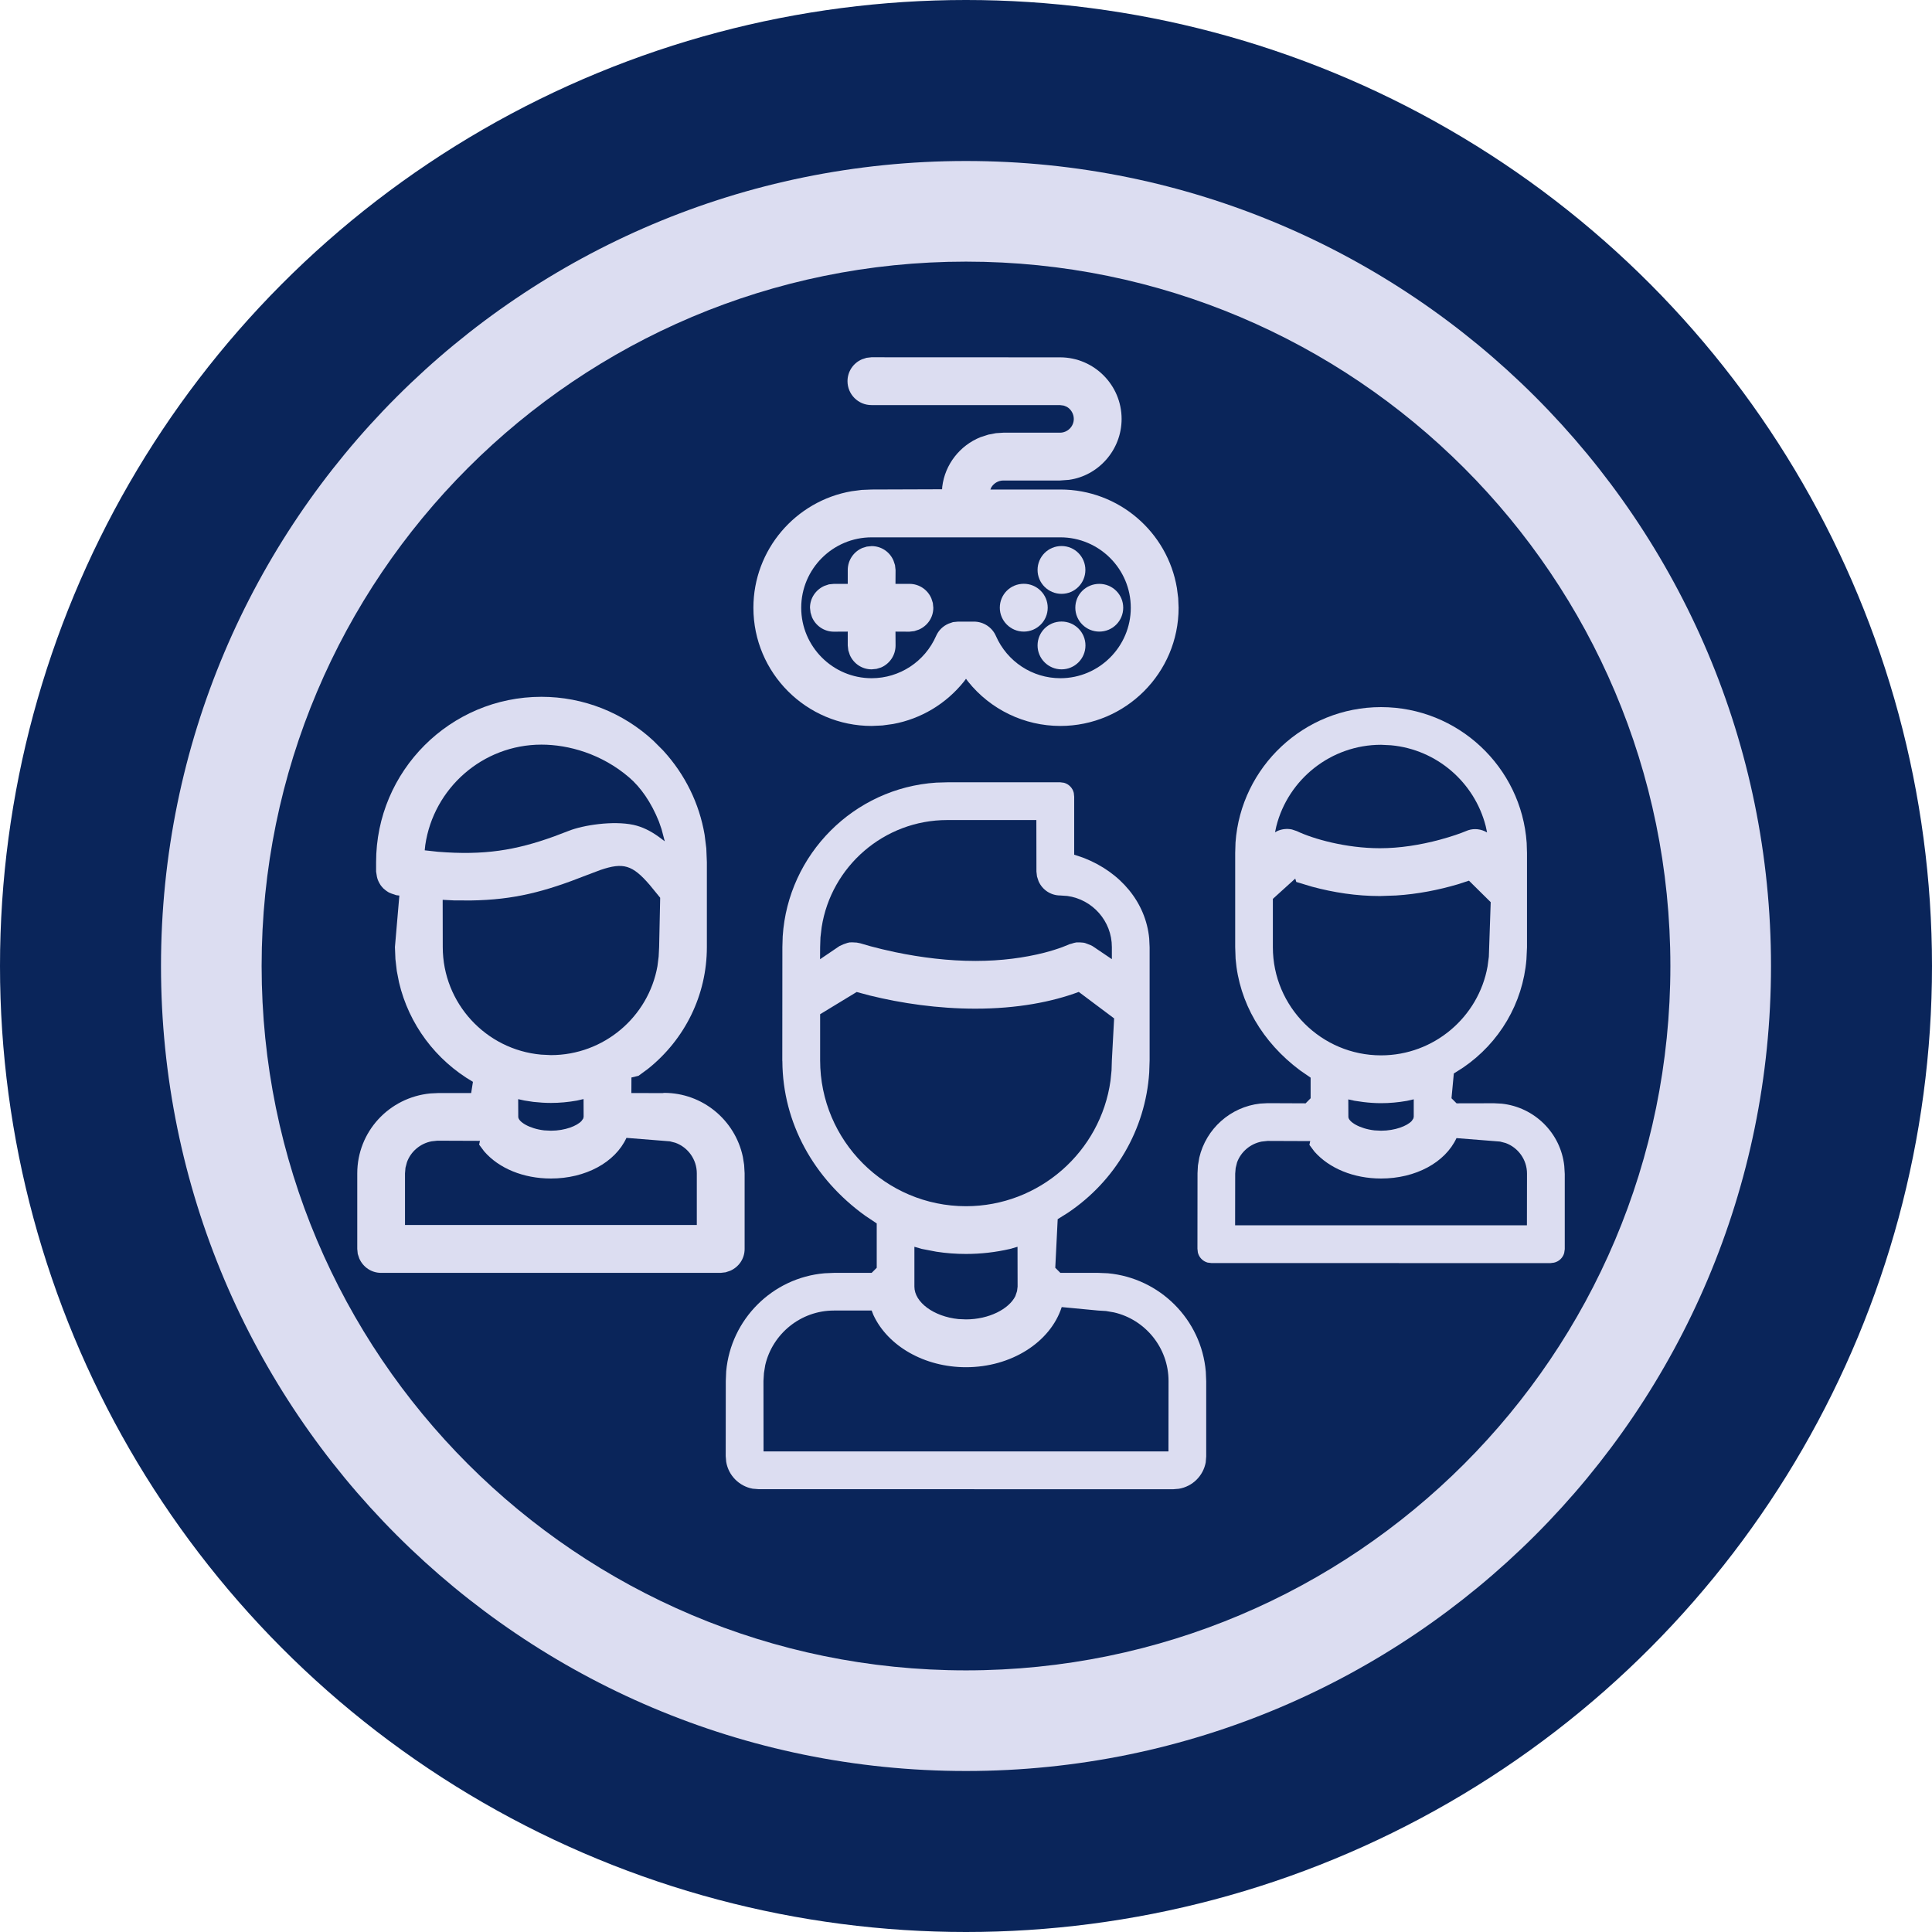
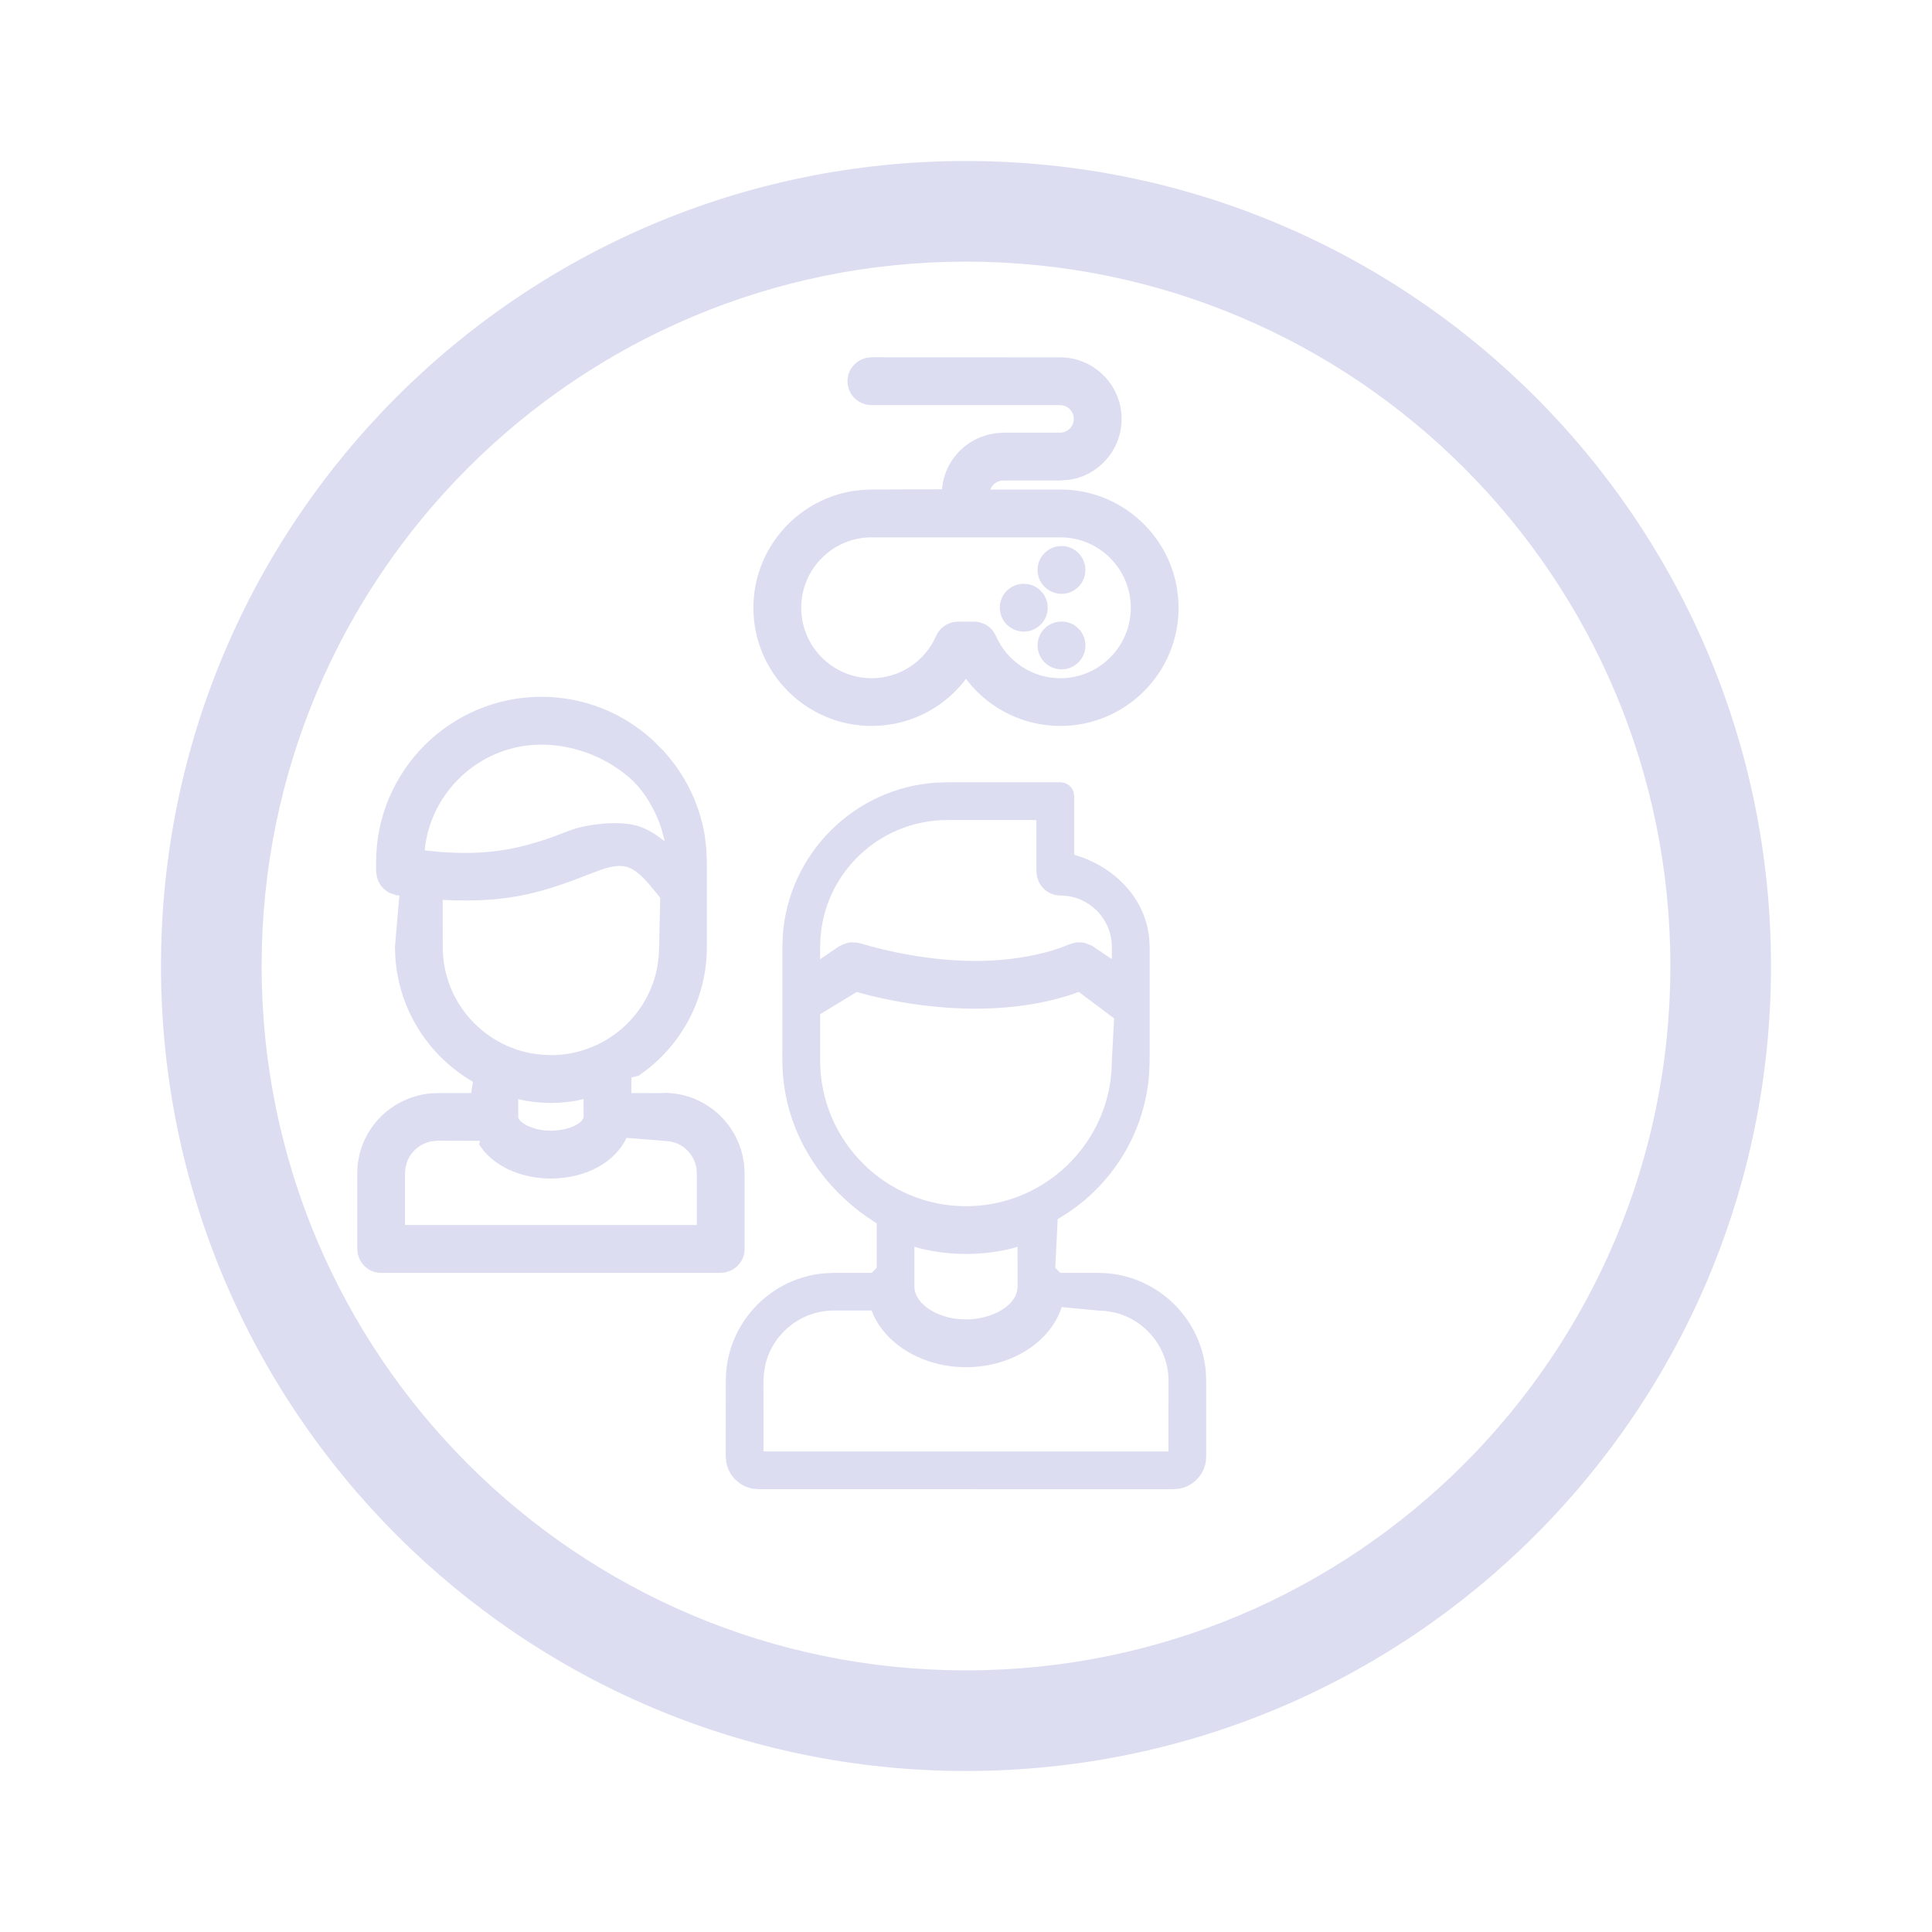
<svg xmlns="http://www.w3.org/2000/svg" width="24" height="24" viewBox="0 0 24 24" fill="none">
-   <circle cx="12" cy="12" r="12" fill="#0A255A" />
  <path d="M13.187 6.783C13.351 6.783 13.483 6.916 13.483 7.08C13.483 7.244 13.351 7.377 13.187 7.377C13.023 7.377 12.889 7.244 12.889 7.08C12.889 6.916 13.021 6.783 13.187 6.783Z" fill="#DCDDF1" />
-   <path d="M10.828 6.784C10.947 6.784 11.052 6.854 11.099 6.963L11.118 7.02L11.125 7.081L11.124 7.253L11.297 7.253C11.42 7.253 11.525 7.327 11.57 7.434L11.588 7.49L11.594 7.55C11.594 7.669 11.524 7.773 11.415 7.821L11.358 7.84L11.297 7.847L11.124 7.846L11.125 8.018C11.125 8.142 11.05 8.247 10.944 8.292L10.888 8.309L10.828 8.315C10.709 8.315 10.605 8.245 10.557 8.137L10.538 8.079L10.531 8.018L10.531 7.846L10.359 7.847C10.236 7.847 10.131 7.772 10.086 7.665L10.069 7.61L10.062 7.55C10.062 7.431 10.133 7.326 10.241 7.278L10.298 7.259L10.359 7.253L10.531 7.253L10.531 7.081C10.531 6.958 10.606 6.852 10.713 6.807L10.768 6.79L10.828 6.784Z" fill="#DCDDF1" />
  <path d="M13.484 8.018C13.484 7.854 13.351 7.721 13.187 7.721C13.021 7.721 12.889 7.853 12.889 8.018C12.889 8.182 13.023 8.315 13.187 8.315C13.351 8.315 13.484 8.182 13.484 8.018Z" fill="#DCDDF1" />
  <path d="M12.718 7.252C12.882 7.252 13.015 7.385 13.015 7.549C13.015 7.713 12.882 7.846 12.718 7.846C12.554 7.846 12.42 7.713 12.42 7.549C12.42 7.384 12.552 7.252 12.718 7.252Z" fill="#DCDDF1" />
-   <path d="M13.656 7.253C13.82 7.253 13.953 7.385 13.953 7.549C13.953 7.714 13.82 7.846 13.656 7.846C13.492 7.846 13.358 7.713 13.358 7.549C13.358 7.385 13.49 7.253 13.656 7.253Z" fill="#DCDDF1" />
  <path fill-rule="evenodd" clip-rule="evenodd" d="M10.825 4.438L13.17 4.439C13.591 4.44 13.933 4.783 13.933 5.204C13.933 5.591 13.643 5.912 13.277 5.961L13.167 5.969H12.464C12.4 5.969 12.343 6.005 12.314 6.055L12.303 6.081L13.172 6.081C13.899 6.081 14.504 6.611 14.62 7.305L14.636 7.429L14.641 7.55C14.641 8.36 13.982 9.018 13.172 9.018C12.723 9.018 12.303 8.813 12.026 8.467L12 8.432L11.974 8.467C11.752 8.744 11.439 8.931 11.093 8.994L10.962 9.012L10.828 9.018C10.018 9.018 9.359 8.36 9.359 7.55C9.359 6.829 9.883 6.222 10.58 6.102L10.704 6.086L10.828 6.081L11.703 6.078L11.705 6.046C11.739 5.768 11.924 5.534 12.179 5.431L12.278 5.399L12.372 5.381L12.464 5.375L13.167 5.375C13.262 5.375 13.339 5.298 13.339 5.204C13.339 5.14 13.303 5.083 13.253 5.054L13.213 5.038L13.166 5.032H10.825C10.661 5.032 10.528 4.899 10.528 4.735C10.528 4.616 10.598 4.512 10.706 4.464L10.764 4.445L10.825 4.438ZM9.953 7.55C9.953 7.067 10.346 6.675 10.828 6.675H13.172C13.654 6.675 14.047 7.067 14.047 7.55C14.047 8.032 13.654 8.425 13.172 8.425C12.825 8.425 12.511 8.219 12.371 7.899C12.324 7.792 12.217 7.722 12.099 7.722H11.901L11.839 7.728L11.784 7.747C11.713 7.777 11.659 7.831 11.629 7.899C11.489 8.219 11.175 8.425 10.828 8.425C10.346 8.425 9.953 8.032 9.953 7.55Z" fill="#DCDDF1" />
  <path fill-rule="evenodd" clip-rule="evenodd" d="M8.116 9.201C7.741 8.854 7.249 8.656 6.726 8.656C5.593 8.656 4.672 9.577 4.672 10.71V10.827L4.683 10.895L4.69 10.92C4.696 10.937 4.701 10.949 4.713 10.971C4.726 10.994 4.733 11.004 4.745 11.017L4.762 11.036L4.787 11.057C4.796 11.064 4.801 11.068 4.806 11.071C4.812 11.075 4.818 11.079 4.831 11.087L4.857 11.098L4.921 11.12L4.961 11.125L4.906 11.765L4.912 11.914L4.929 12.061L4.957 12.204C5.079 12.723 5.411 13.169 5.875 13.439L5.853 13.578L5.45 13.578L5.346 13.583C4.832 13.633 4.438 14.059 4.438 14.576V15.515L4.444 15.576L4.463 15.633C4.511 15.742 4.615 15.812 4.734 15.812H8.953L9.014 15.805L9.071 15.786C9.18 15.738 9.25 15.634 9.25 15.515V14.576L9.244 14.471L9.228 14.371C9.132 13.914 8.727 13.576 8.25 13.576L8.231 13.579L7.843 13.578L7.844 13.385L7.932 13.364L8.05 13.277C8.507 12.912 8.781 12.362 8.781 11.765V10.71L8.774 10.538L8.753 10.37C8.687 9.981 8.51 9.622 8.245 9.331L8.235 9.32L8.116 9.201ZM7.782 14.135C7.642 14.44 7.273 14.64 6.844 14.64C6.502 14.64 6.197 14.514 6.014 14.302L5.952 14.219L5.962 14.172L5.433 14.17L5.361 14.178C5.219 14.205 5.102 14.306 5.055 14.438L5.037 14.506L5.031 14.576L5.031 15.217H8.656L8.656 14.576C8.656 14.403 8.546 14.252 8.39 14.196L8.321 14.178L7.782 14.135ZM7.249 13.653L7.166 13.672C7.058 13.691 6.951 13.701 6.844 13.701C6.771 13.701 6.698 13.696 6.625 13.688L6.514 13.671L6.437 13.654L6.438 13.874C6.438 13.934 6.575 14.021 6.761 14.042L6.844 14.046C7.02 14.046 7.168 13.986 7.224 13.925L7.245 13.895L7.25 13.873L7.249 13.653ZM5.848 11.186C6.385 11.178 6.762 11.079 7.287 10.872L7.459 10.807C7.742 10.711 7.856 10.743 8.071 10.993L8.201 11.152L8.188 11.764L8.182 11.883L8.167 12.002C8.055 12.632 7.501 13.107 6.844 13.107L6.722 13.101C6.038 13.04 5.5 12.464 5.5 11.764L5.499 11.178L5.638 11.185L5.848 11.186ZM5.283 10.497C5.387 9.79 5.997 9.25 6.726 9.25C7.064 9.25 7.475 9.365 7.816 9.658C7.957 9.779 8.088 9.963 8.185 10.205L8.218 10.3L8.258 10.451L8.183 10.395C8.08 10.321 7.979 10.271 7.87 10.247C7.613 10.192 7.243 10.251 7.068 10.32L6.884 10.39C6.406 10.563 6.014 10.627 5.44 10.581L5.276 10.563L5.283 10.497Z" fill="#DCDDF1" />
  <path fill-rule="evenodd" clip-rule="evenodd" d="M13.172 9.718L11.768 9.718L11.631 9.722C10.605 9.789 9.789 10.613 9.723 11.631L9.719 11.765L9.718 13.174L9.719 13.187C9.724 13.947 10.107 14.641 10.749 15.103L10.891 15.198V15.749L10.828 15.812L10.362 15.812L10.243 15.817C9.593 15.873 9.079 16.391 9.021 17.034L9.016 17.155L9.015 18.088L9.021 18.159C9.049 18.329 9.182 18.462 9.349 18.493L9.422 18.499L14.573 18.5L14.644 18.494C14.815 18.466 14.947 18.333 14.978 18.166L14.984 18.093L14.984 17.158L14.979 17.04C14.924 16.389 14.405 15.876 13.762 15.817L13.641 15.812H13.172L13.109 15.749L13.139 15.145L13.265 15.066C13.853 14.672 14.229 14.033 14.276 13.324L14.281 13.171L14.281 11.768L14.276 11.659C14.234 11.211 13.922 10.836 13.462 10.657L13.344 10.617L13.344 9.897L13.339 9.85C13.325 9.789 13.278 9.741 13.218 9.724L13.172 9.718ZM13.189 16.237C13.047 16.676 12.56 16.984 12 16.984C11.483 16.984 11.029 16.721 10.85 16.336L10.828 16.28L10.359 16.28C9.947 16.28 9.596 16.569 9.506 16.958L9.49 17.057L9.484 17.155L9.485 18.03H14.515L14.516 17.155C14.516 16.743 14.227 16.392 13.838 16.303L13.739 16.286L13.641 16.28L13.189 16.237ZM12.546 15.515L12.64 15.488L12.641 15.983L12.634 16.039L12.613 16.101C12.533 16.262 12.284 16.39 12 16.39L11.906 16.386C11.599 16.355 11.359 16.177 11.359 15.983L11.359 15.488L11.449 15.514L11.631 15.549C11.753 15.568 11.876 15.577 12 15.577C12.185 15.577 12.368 15.556 12.546 15.515ZM10.642 12.323L10.188 12.599V13.172C10.188 14.171 11.001 14.984 12 14.984C12.91 14.984 13.672 14.307 13.795 13.425L13.808 13.298L13.812 13.172L13.84 12.651L13.401 12.322C13.068 12.446 12.638 12.53 12.117 12.53C11.652 12.53 11.201 12.464 10.807 12.367L10.642 12.323ZM11.766 10.187L12.874 10.187L12.875 10.827L12.882 10.888L12.901 10.946C12.948 11.054 13.053 11.124 13.172 11.124L13.259 11.13C13.571 11.173 13.812 11.441 13.812 11.765L13.812 11.915L13.572 11.753L13.548 11.741L13.483 11.716C13.466 11.71 13.45 11.709 13.419 11.707L13.371 11.707C13.351 11.71 13.337 11.714 13.31 11.723L13.287 11.729L13.198 11.765C13.139 11.787 13.061 11.812 12.972 11.835C12.724 11.898 12.438 11.937 12.117 11.937C11.786 11.937 11.447 11.896 11.12 11.828C11.001 11.803 10.897 11.777 10.815 11.755L10.687 11.718L10.642 11.709L10.586 11.706L10.553 11.707L10.527 11.713L10.478 11.73L10.429 11.752L10.187 11.916L10.188 11.765L10.192 11.645L10.207 11.518C10.325 10.762 10.983 10.187 11.766 10.187Z" fill="#DCDDF1" />
-   <path fill-rule="evenodd" clip-rule="evenodd" d="M17.156 8.784C16.2 8.784 15.415 9.527 15.348 10.466L15.344 10.595L15.344 11.765L15.349 11.91C15.393 12.456 15.682 12.947 16.149 13.296L16.281 13.387V13.643L16.219 13.706L15.747 13.704L15.655 13.709C15.284 13.75 14.982 14.023 14.898 14.38L14.881 14.479L14.876 14.574L14.875 15.511L14.88 15.558C14.894 15.619 14.941 15.667 15 15.684L15.047 15.69L19.259 15.691L19.305 15.685C19.367 15.671 19.415 15.624 19.431 15.565L19.438 15.518L19.438 14.583L19.432 14.484C19.388 14.074 19.061 13.753 18.654 13.71L18.559 13.705L18.094 13.706L18.031 13.643L18.06 13.335L18.175 13.262C18.627 12.954 18.917 12.463 18.962 11.918L18.969 11.768L18.969 10.597L18.965 10.471C18.9 9.526 18.109 8.784 17.156 8.784ZM17.156 14.64C17.584 14.64 17.952 14.442 18.093 14.138L18.634 14.181L18.703 14.199C18.858 14.255 18.969 14.405 18.969 14.579L18.968 15.221H15.343L15.344 14.579L15.35 14.509L15.367 14.44C15.415 14.308 15.532 14.208 15.673 14.181L15.746 14.173L16.276 14.175L16.266 14.222L16.328 14.305C16.512 14.514 16.816 14.64 17.156 14.64ZM17.479 13.675L17.562 13.656L17.562 13.874L17.557 13.895L17.537 13.925C17.481 13.986 17.332 14.046 17.156 14.046L17.074 14.042C16.888 14.021 16.75 13.934 16.75 13.874L16.749 13.657L16.826 13.674L16.937 13.69C17.011 13.699 17.084 13.704 17.156 13.704C17.264 13.704 17.371 13.694 17.479 13.675ZM16.09 10.914L15.812 11.166V11.767C15.812 12.507 16.415 13.11 17.156 13.11C17.813 13.11 18.367 12.634 18.479 12.005L18.495 11.885L18.518 11.207L18.248 10.94L18.11 10.985C17.869 11.056 17.61 11.107 17.343 11.124L17.142 11.131C16.849 11.131 16.566 11.087 16.299 11.015L16.103 10.956L16.09 10.914ZM17.156 9.252C16.535 9.252 16.003 9.679 15.855 10.264L15.839 10.339L15.87 10.322C15.926 10.298 15.989 10.291 16.049 10.304L16.109 10.324C16.314 10.422 16.721 10.537 17.142 10.537C17.388 10.537 17.641 10.497 17.887 10.431C18.035 10.391 18.147 10.351 18.211 10.324C18.285 10.291 18.367 10.292 18.442 10.325L18.473 10.341L18.456 10.262C18.317 9.719 17.848 9.31 17.279 9.258L17.156 9.252Z" fill="#DCDDF1" />
  <path fill-rule="evenodd" clip-rule="evenodd" d="M12 2C17.523 2 22 6.477 22 12C22 17.523 17.523 22 12 22C6.477 22 2 17.523 2 12C2 6.477 6.477 2 12 2ZM12 3.25C7.168 3.25 3.25 7.168 3.25 12C3.25 16.832 7.168 20.75 12 20.75C16.832 20.75 20.75 16.832 20.75 12C20.75 7.168 16.832 3.25 12 3.25Z" fill="#DCDDF1" />
</svg>